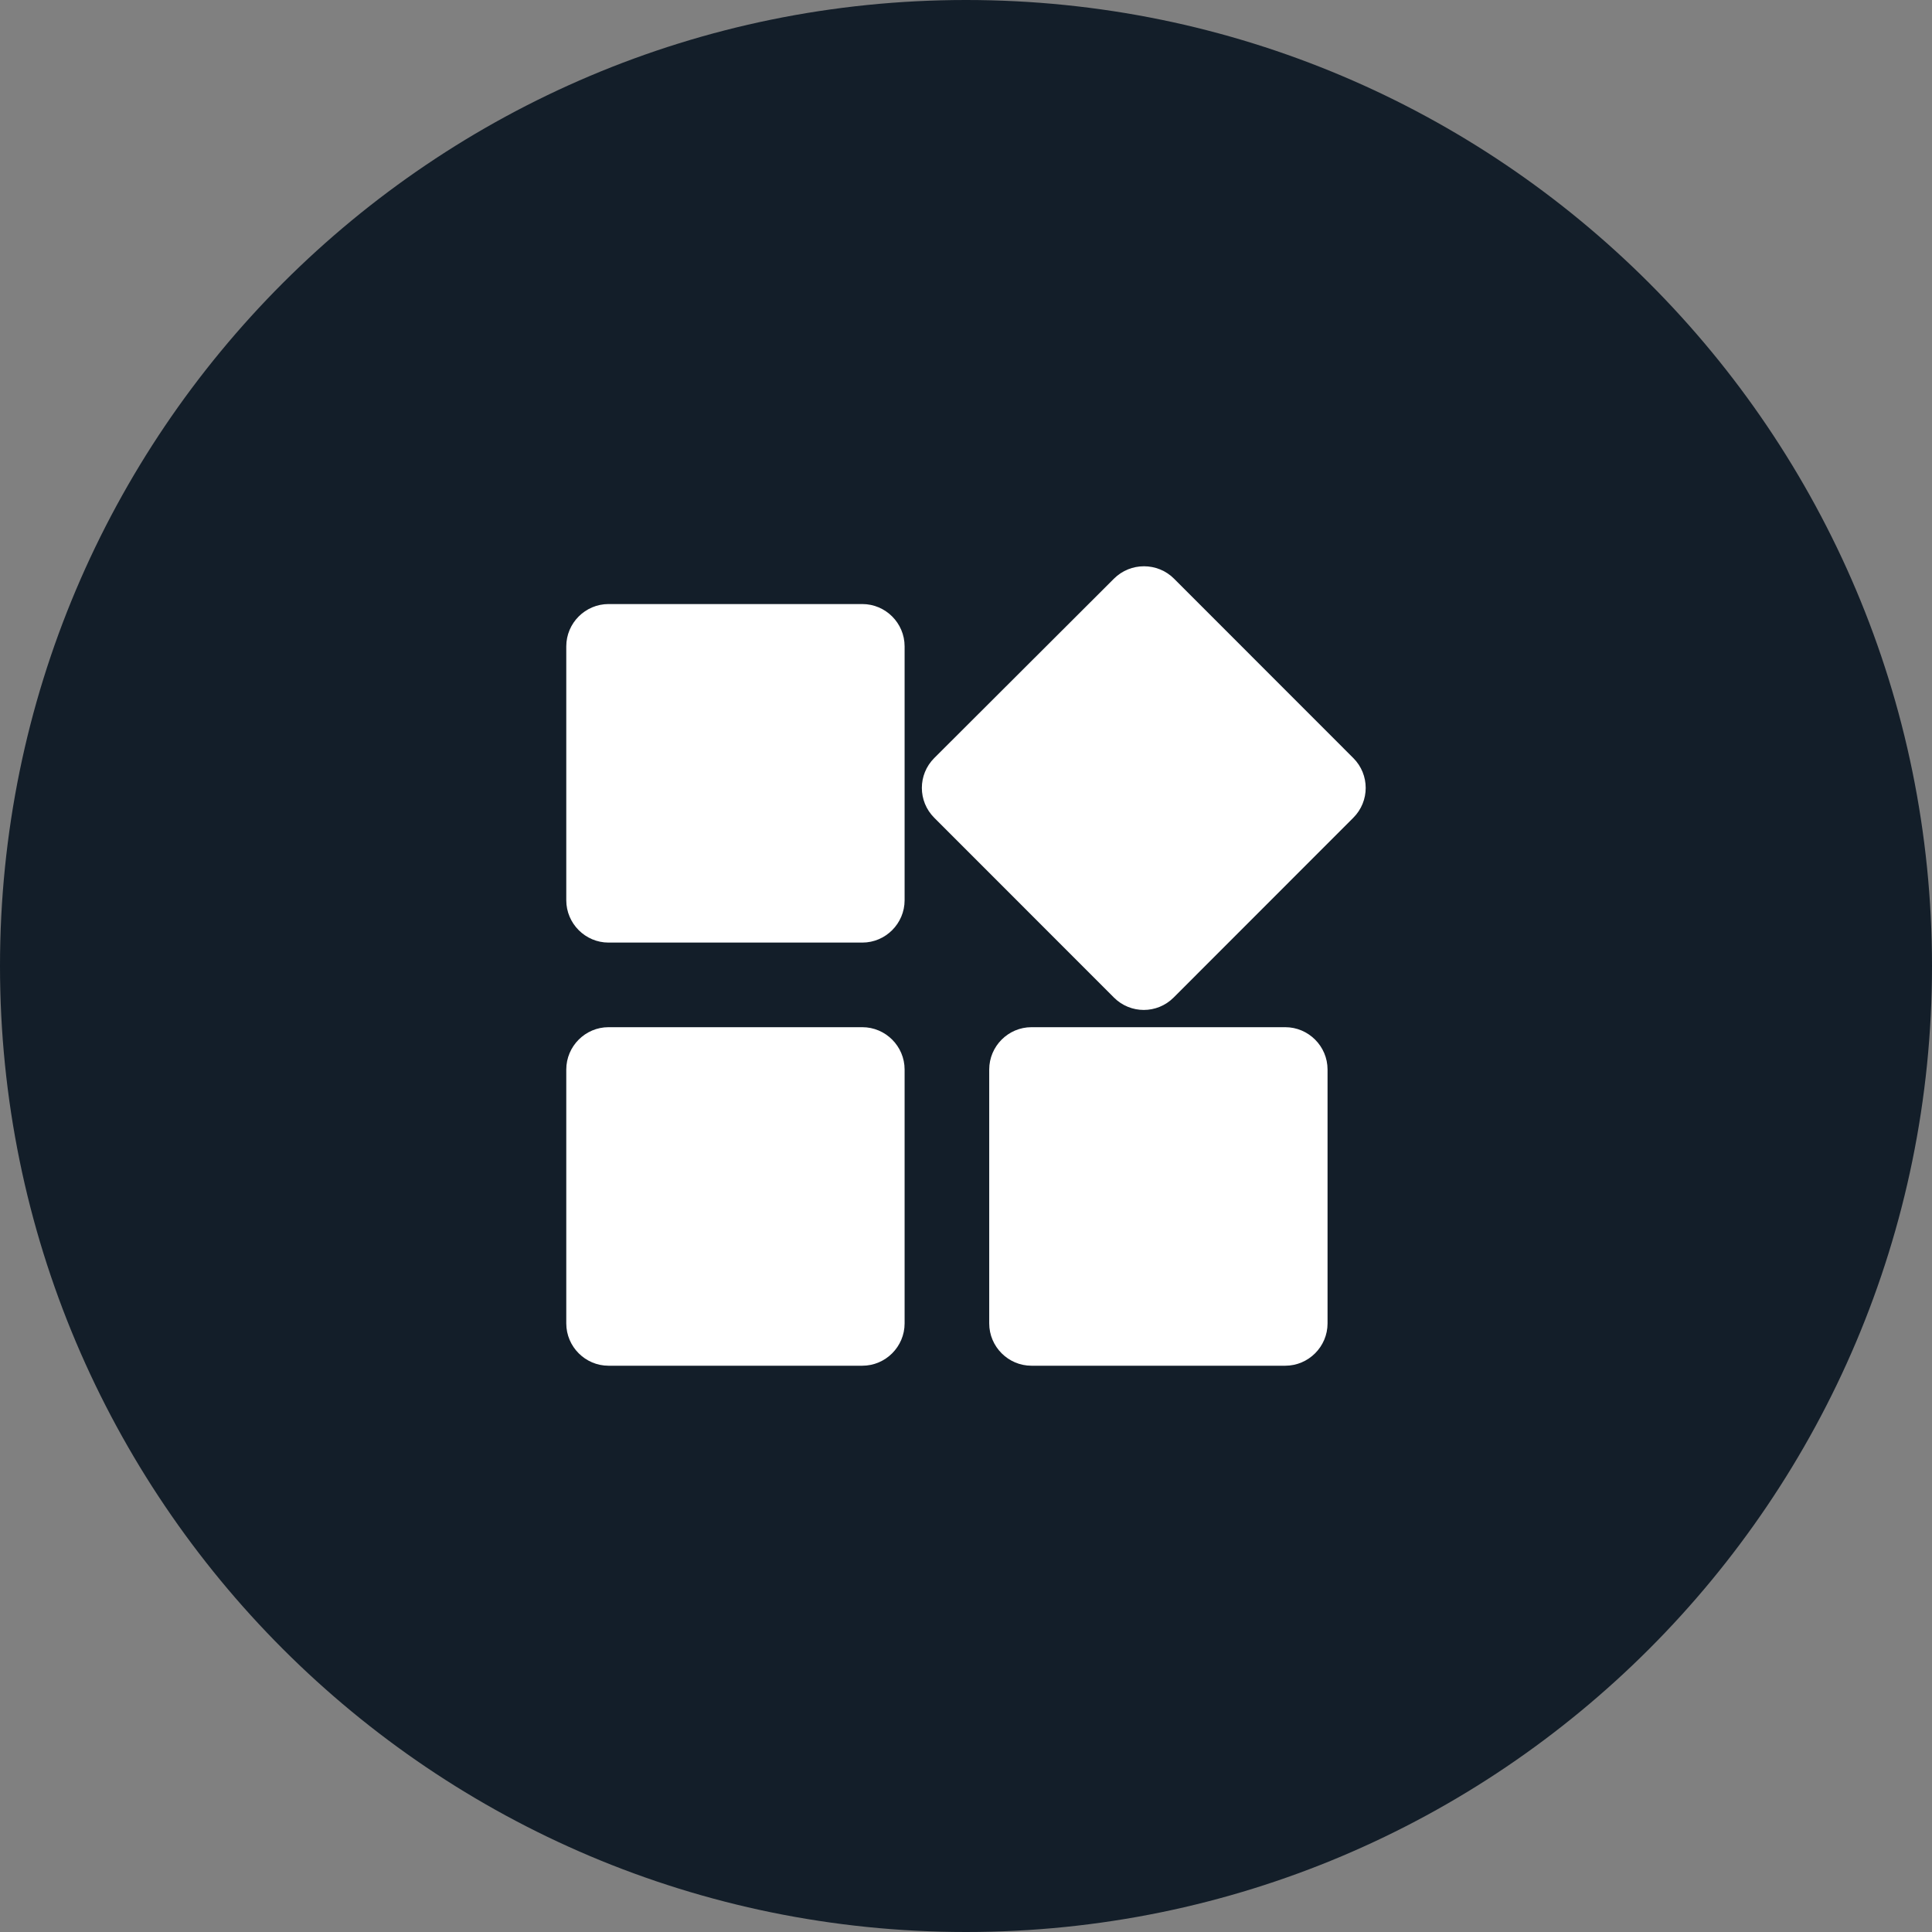
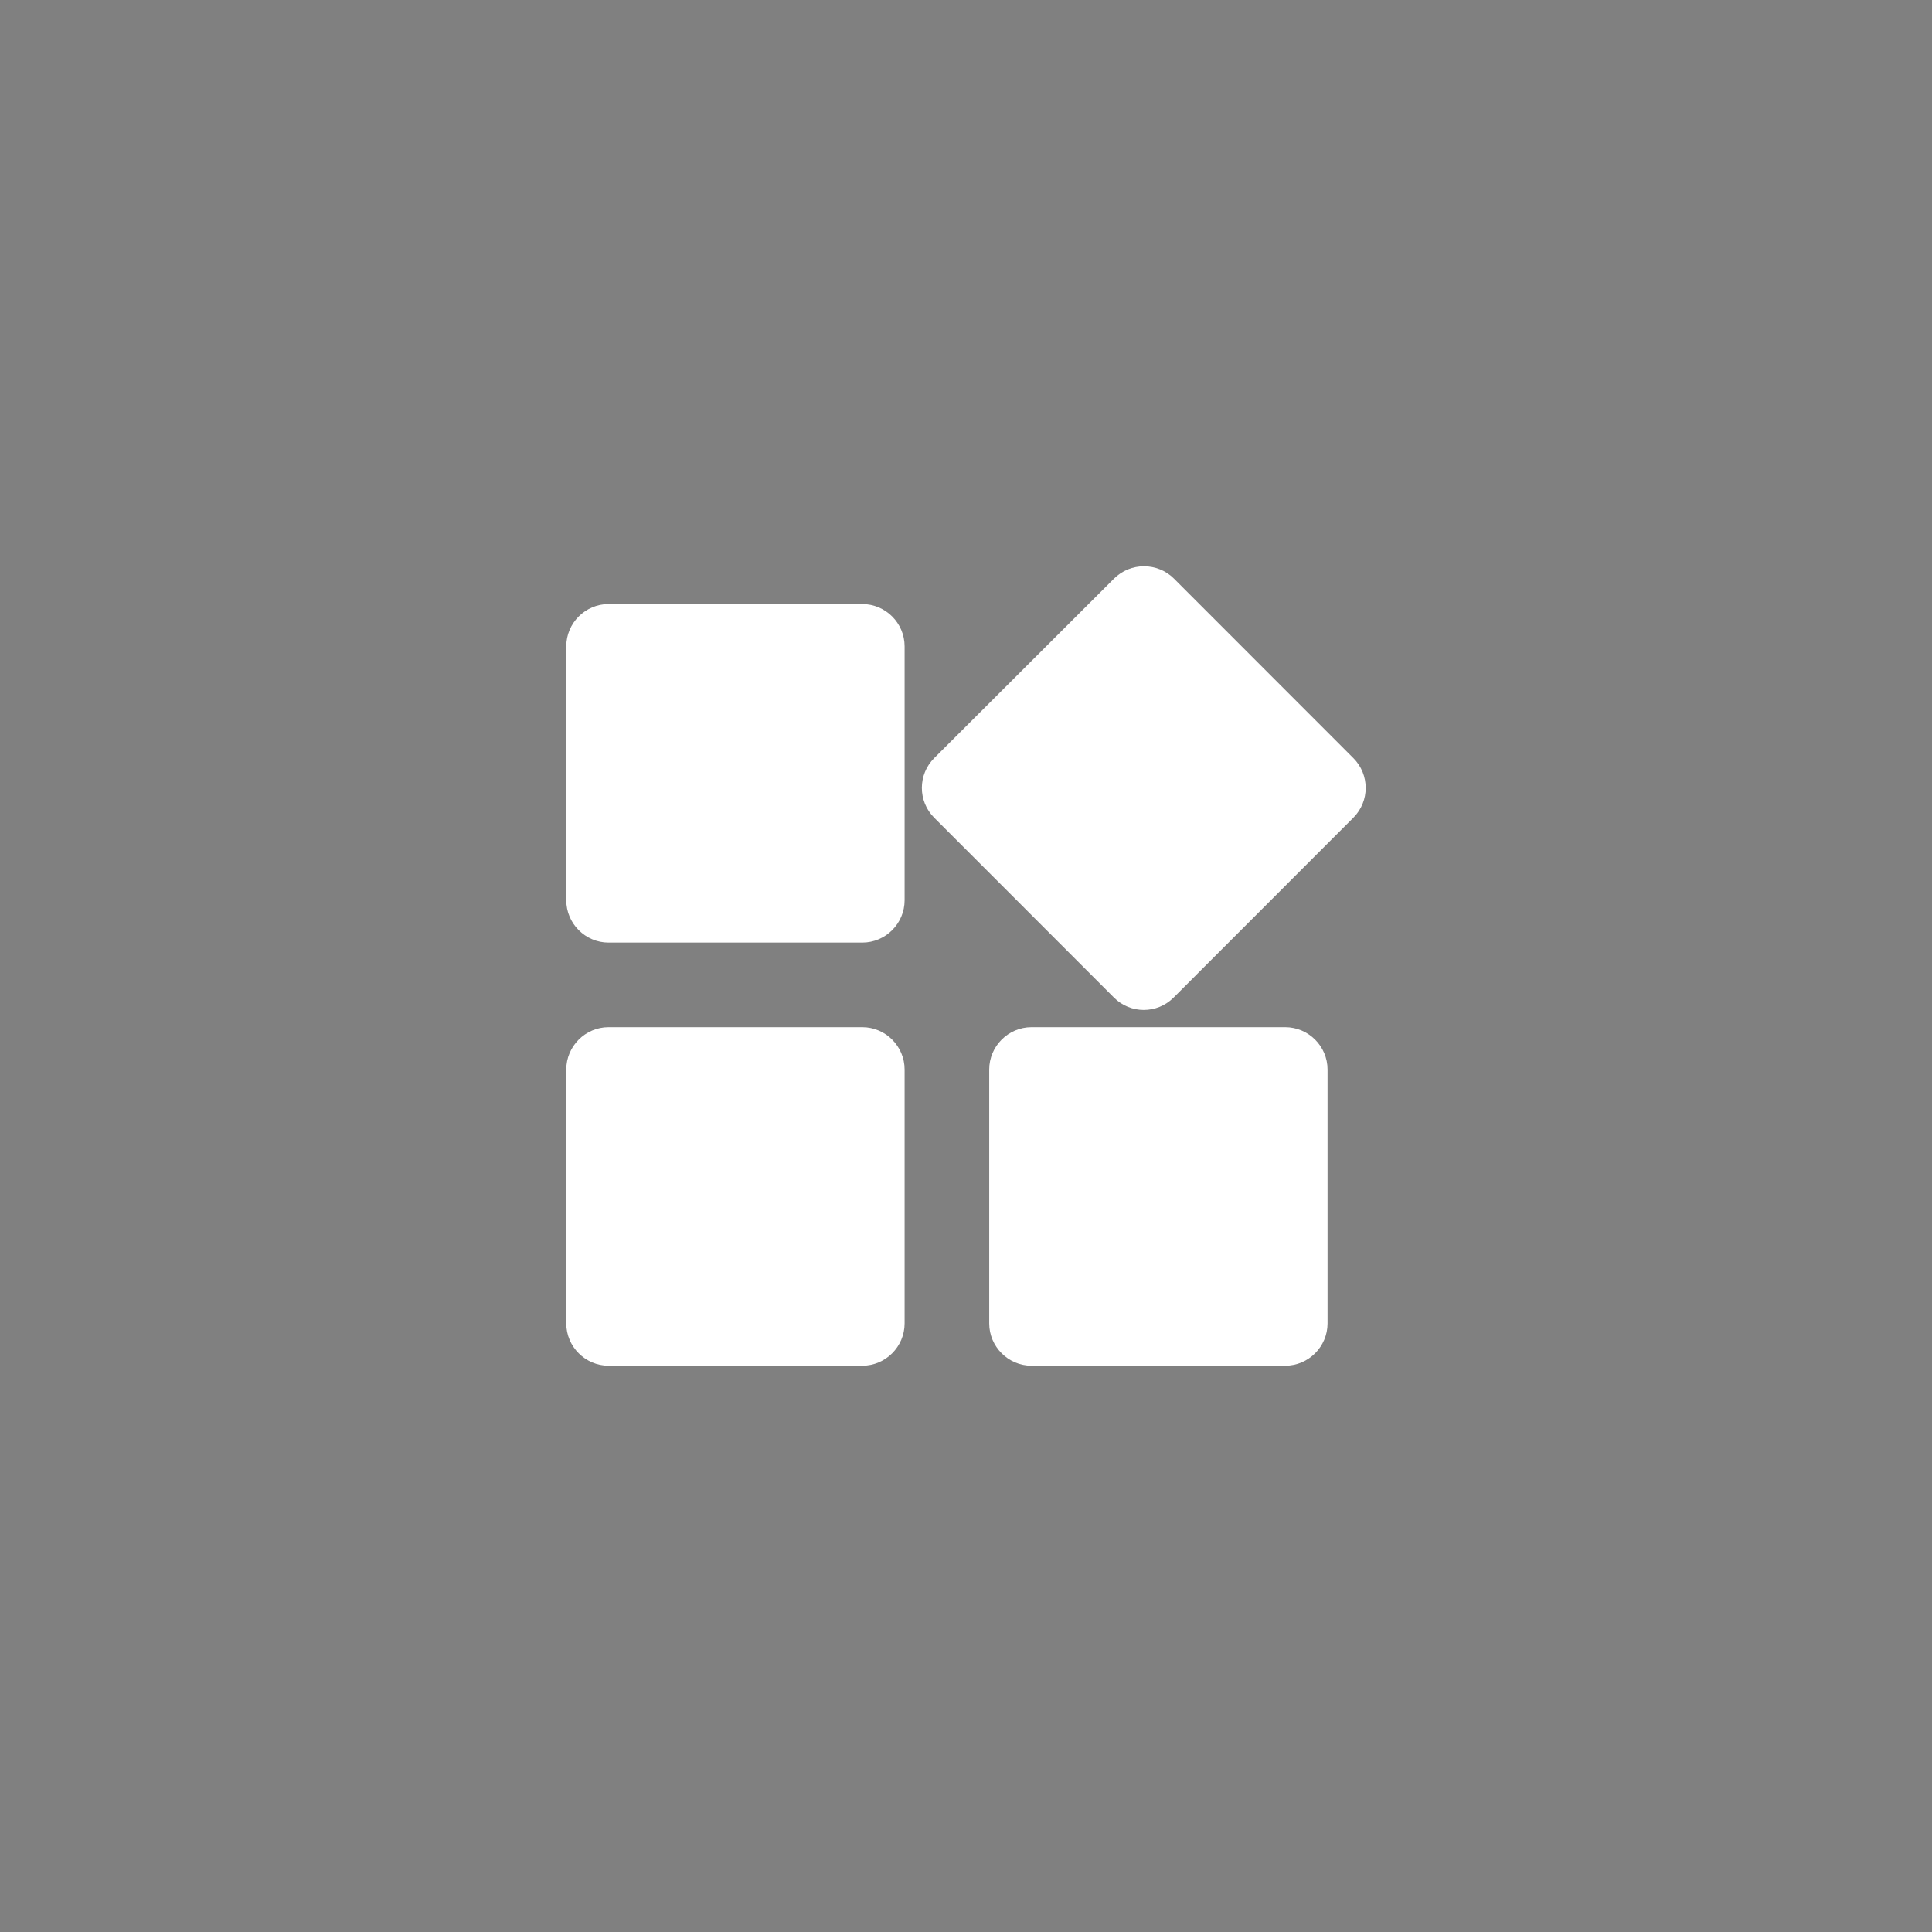
<svg xmlns="http://www.w3.org/2000/svg" width="58" height="58" viewBox="0 0 58 58" fill="none">
  <rect x="0" y="0" width="58" height="58" fill="#808080" stroke="none" />
-   <path d="M29 58C45.016 58 58 45.016 58 29C58 12.984 45.016 0 29 0C12.984 0 0 12.984 0 29C0 45.016 12.984 58 29 58Z" fill="#131E29" />
  <path d="M29.697 32.108V39.73C29.697 40.428 30.268 41 30.966 41H38.584C39.282 41 39.854 40.428 39.854 39.73V32.108C39.854 31.409 39.282 30.837 38.584 30.837H30.966C30.268 30.837 29.697 31.409 29.697 32.108ZM18.269 41H25.887C26.586 41 27.157 40.428 27.157 39.73V32.108C27.157 31.409 26.586 30.837 25.887 30.837H18.269C17.571 30.837 17 31.409 17 32.108V39.73C17 40.428 17.571 41 18.269 41ZM17 19.404V27.026C17 27.725 17.571 28.297 18.269 28.297H25.887C26.586 28.297 27.157 27.725 27.157 27.026V19.404C27.157 18.705 26.586 18.134 25.887 18.134H18.269C17.571 18.134 17 18.705 17 19.404ZM33.442 17.372L28.046 22.758C27.551 23.253 27.551 24.054 28.046 24.549L33.442 29.948C33.937 30.443 34.737 30.443 35.232 29.948L40.628 24.549C41.123 24.054 41.123 23.253 40.628 22.758L35.245 17.372C34.75 16.876 33.937 16.876 33.442 17.372Z" fill="white" />
</svg>